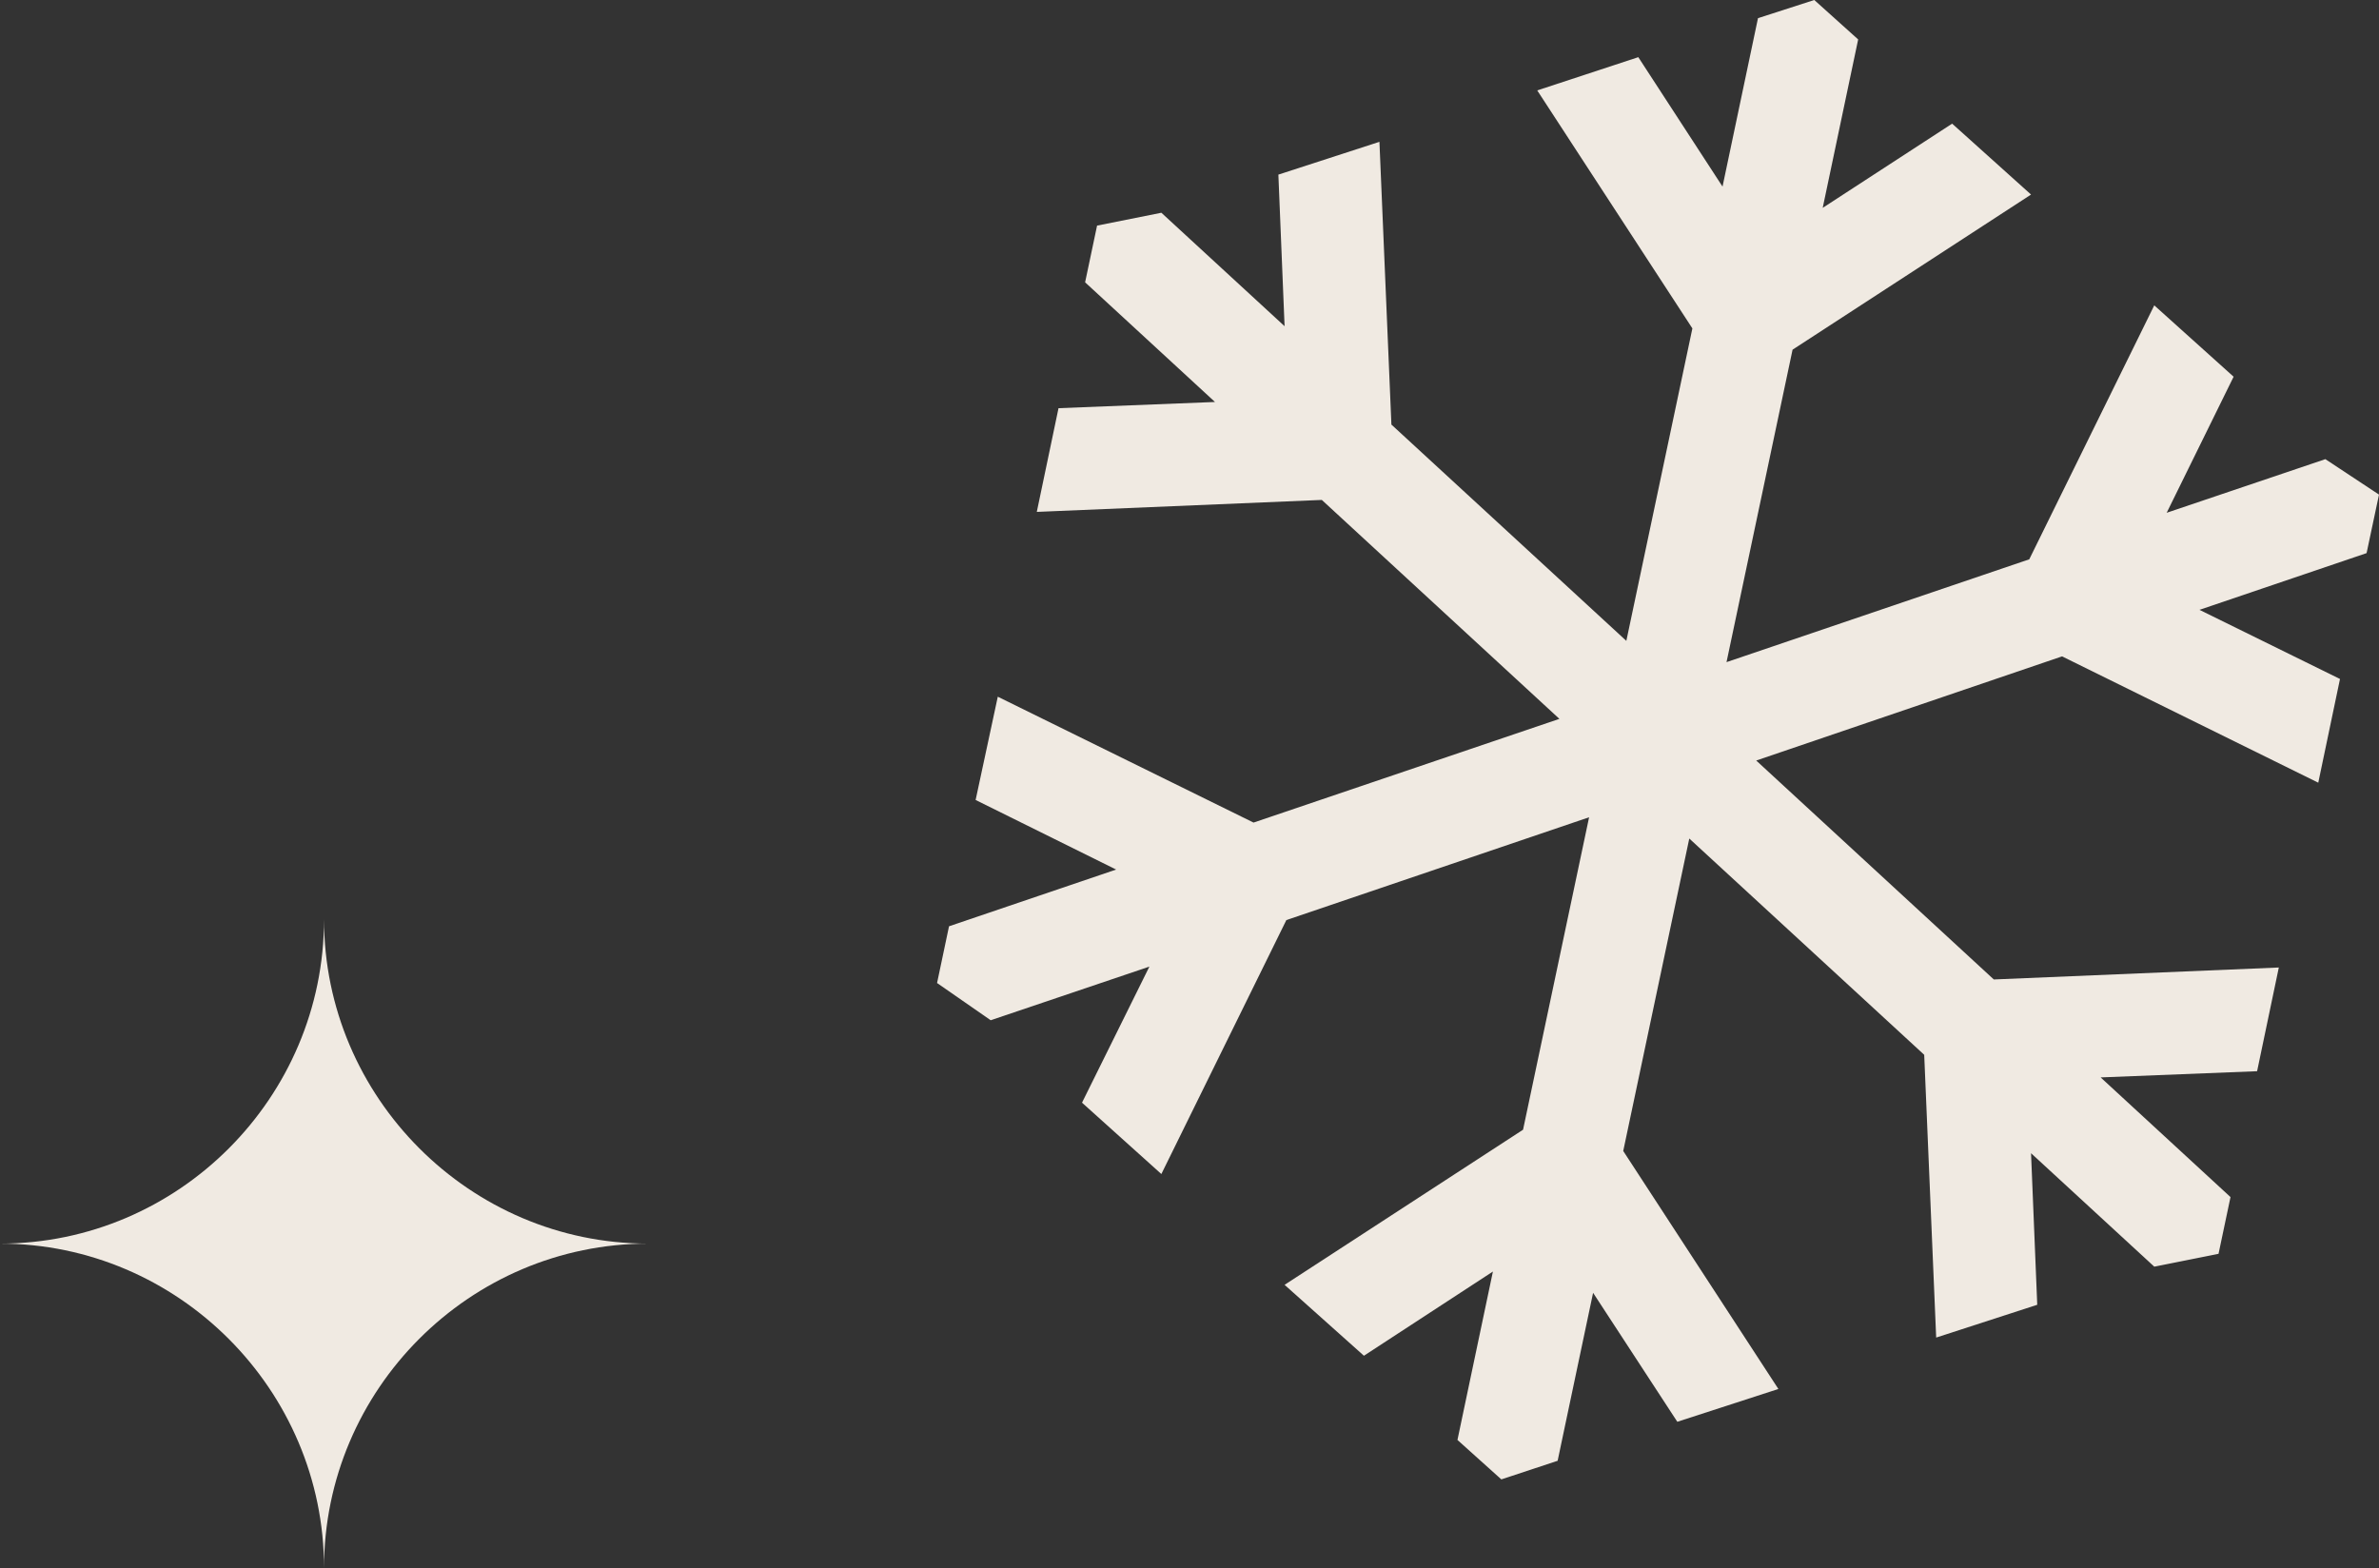
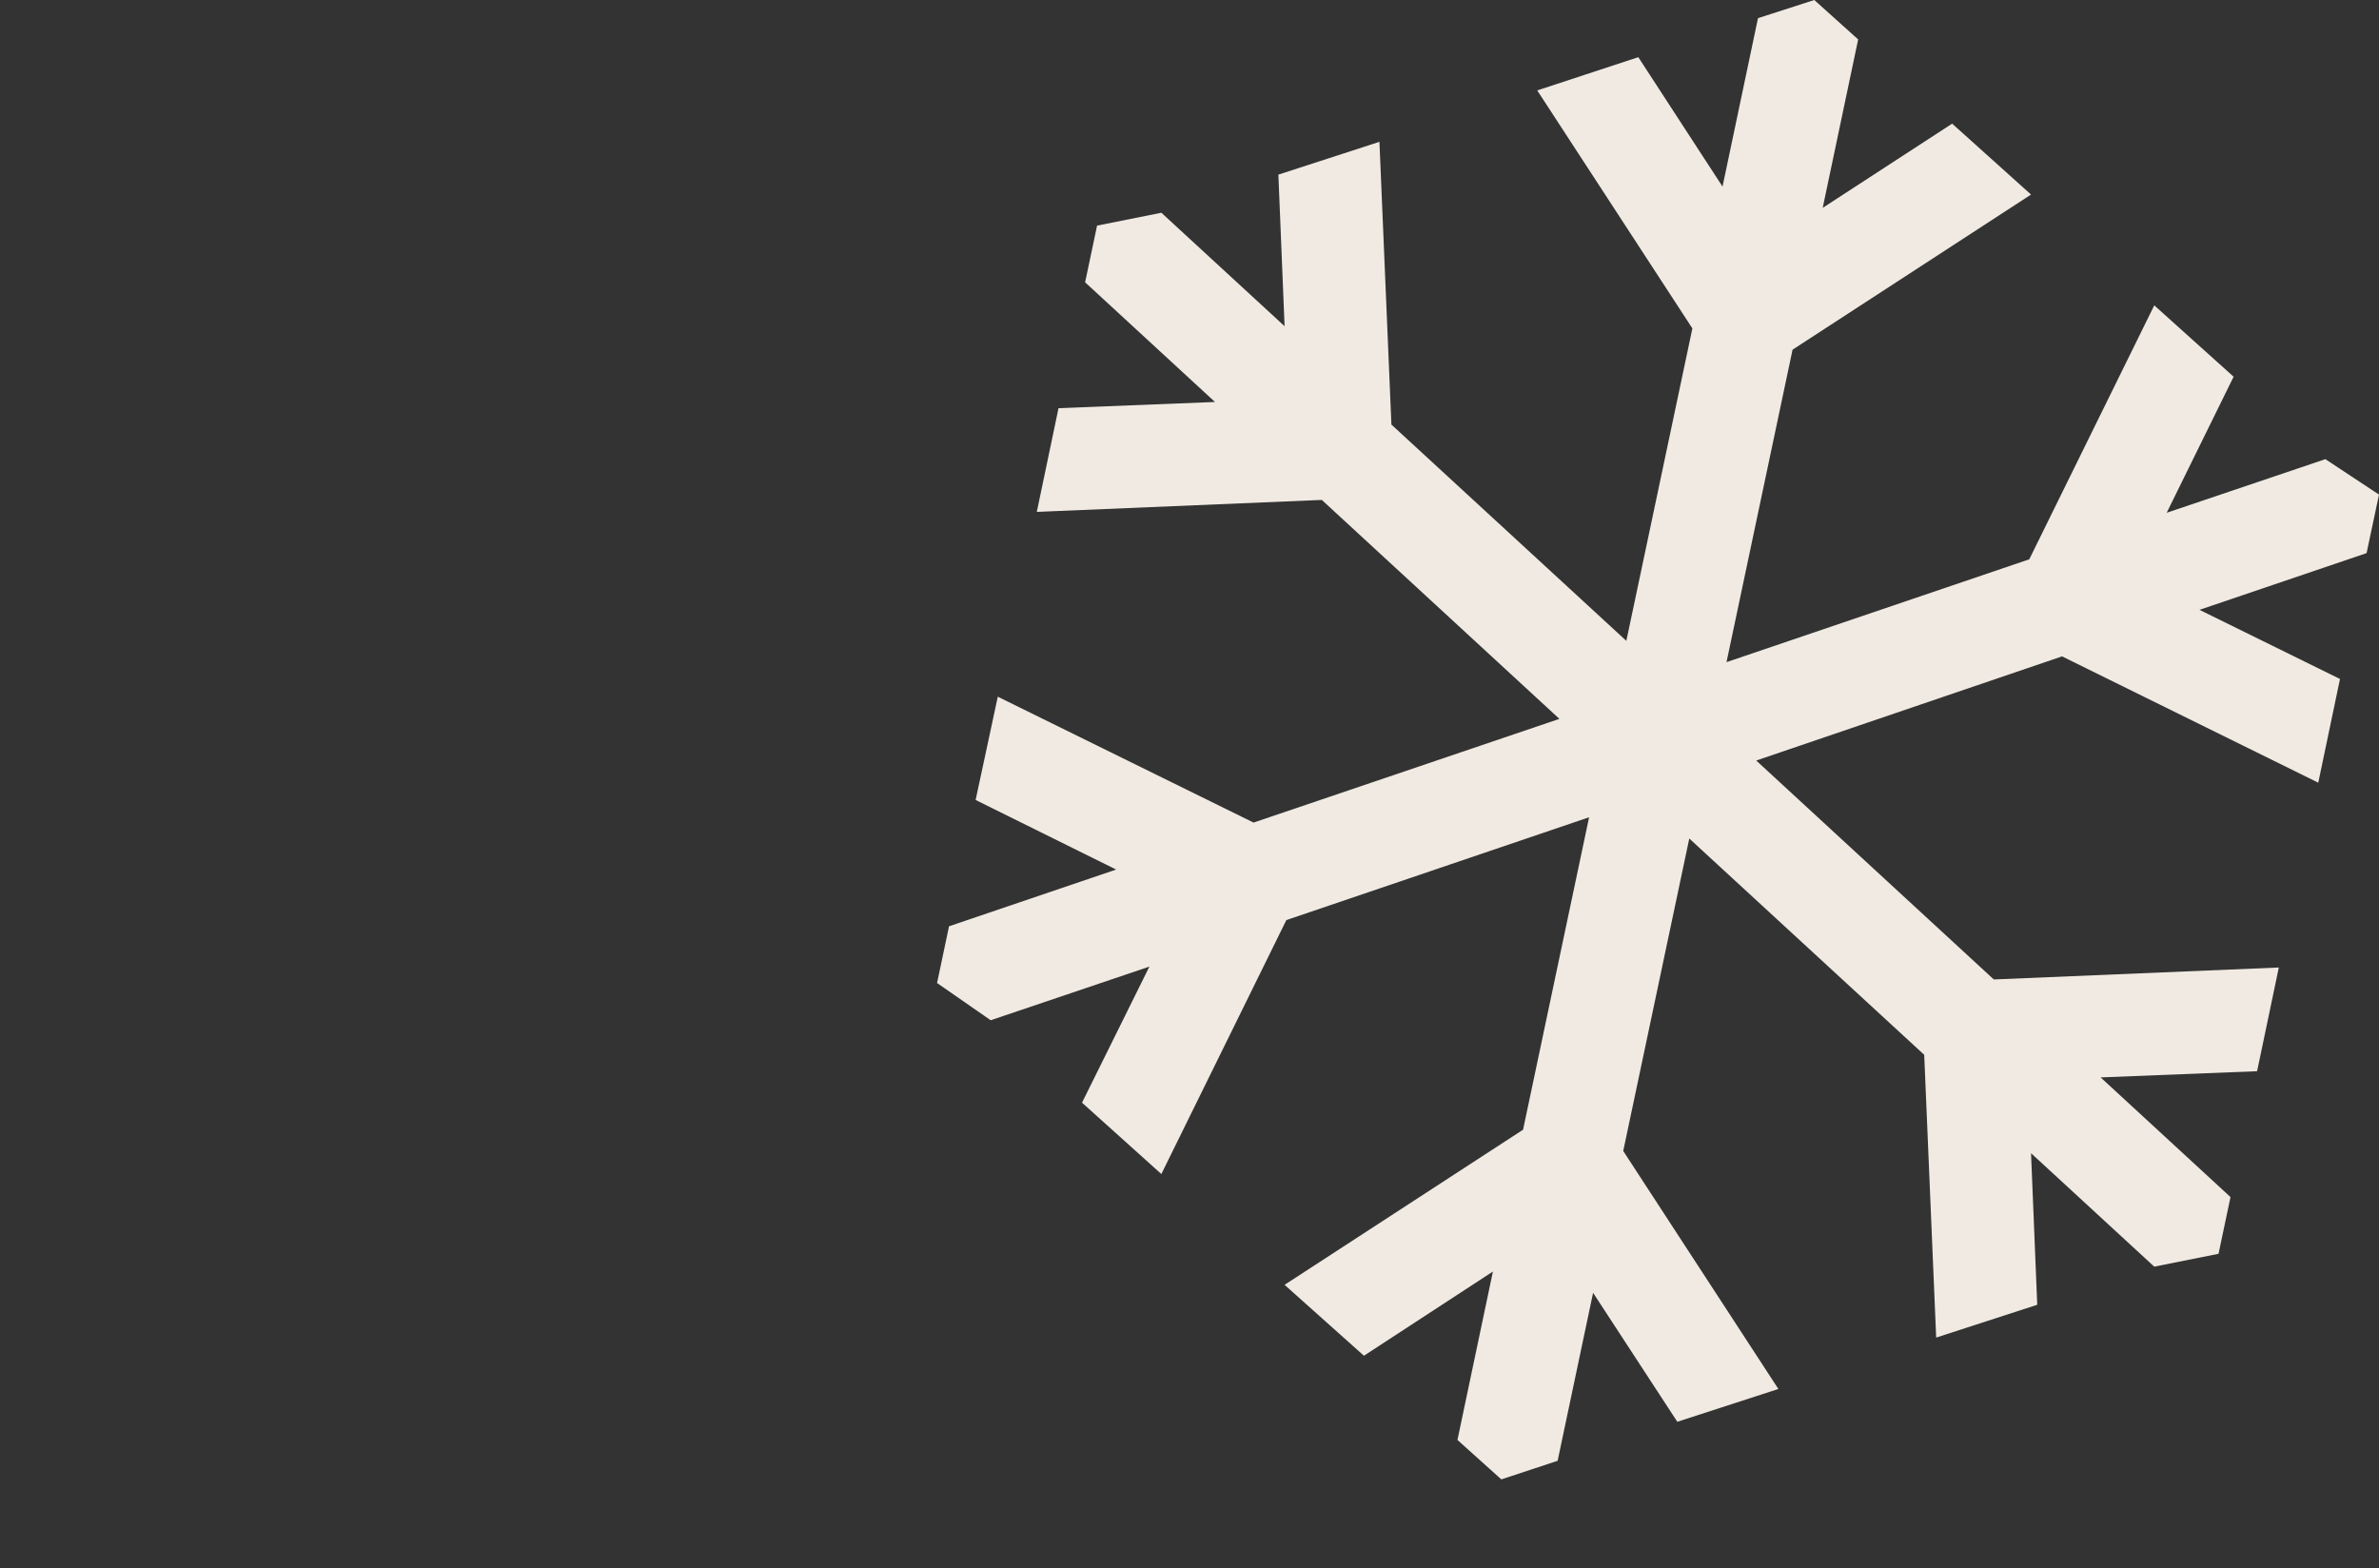
<svg xmlns="http://www.w3.org/2000/svg" id="Layer_2" data-name="Layer 2" viewBox="0 0 53.67 35.38">
  <rect x="0" y="0" width="53.67" height="35.38" fill="#333333" stroke="none" />
  <defs>
    <style>
      .cls-1 {
        fill: #f0eae2;
      }
    </style>
  </defs>
  <g id="graphics">
    <g>
      <polygon class="cls-1" points="53.67 11.16 52.46 10.36 48.88 11.57 50.39 8.5 48.6 6.89 45.78 12.62 38.95 14.94 40.44 7.89 45.82 4.39 44.04 2.79 41.12 4.69 41.92 .89 40.93 0 39.66 .41 38.86 4.21 36.96 1.29 34.68 2.04 38.18 7.41 36.69 14.46 31.39 9.58 31.12 3.2 28.84 3.94 28.98 7.36 26.2 4.8 24.75 5.09 24.48 6.37 27.41 9.07 23.88 9.21 23.39 11.55 29.82 11.28 35.18 16.22 28.28 18.56 22.51 15.72 22.01 18.05 25.18 19.62 21.41 20.9 21.14 22.18 22.35 23.02 25.93 21.81 24.41 24.88 26.2 26.49 29.02 20.76 35.85 18.44 34.36 25.49 28.98 28.99 30.77 30.59 33.68 28.69 32.88 32.49 33.87 33.38 35.14 32.96 35.94 29.17 37.84 32.08 40.12 31.34 36.62 25.97 38.11 18.92 43.41 23.8 43.68 30.18 45.96 29.44 45.82 26.02 48.6 28.58 50.05 28.29 50.32 27.01 47.39 24.31 50.92 24.17 51.41 21.83 44.98 22.1 39.62 17.16 46.52 14.81 52.3 17.66 52.79 15.32 49.62 13.76 53.39 12.48 53.67 11.16" />
-       <path class="cls-1" d="M7.31,35.38c0-4.02-3.29-7.32-7.31-7.32,4.02,0,7.31-3.29,7.31-7.32h0s0,0,0,0c0,4.02,3.29,7.32,7.31,7.32-4.02,0-7.31,3.29-7.31,7.32h0s0,0,0,0Z" />
    </g>
  </g>
</svg>